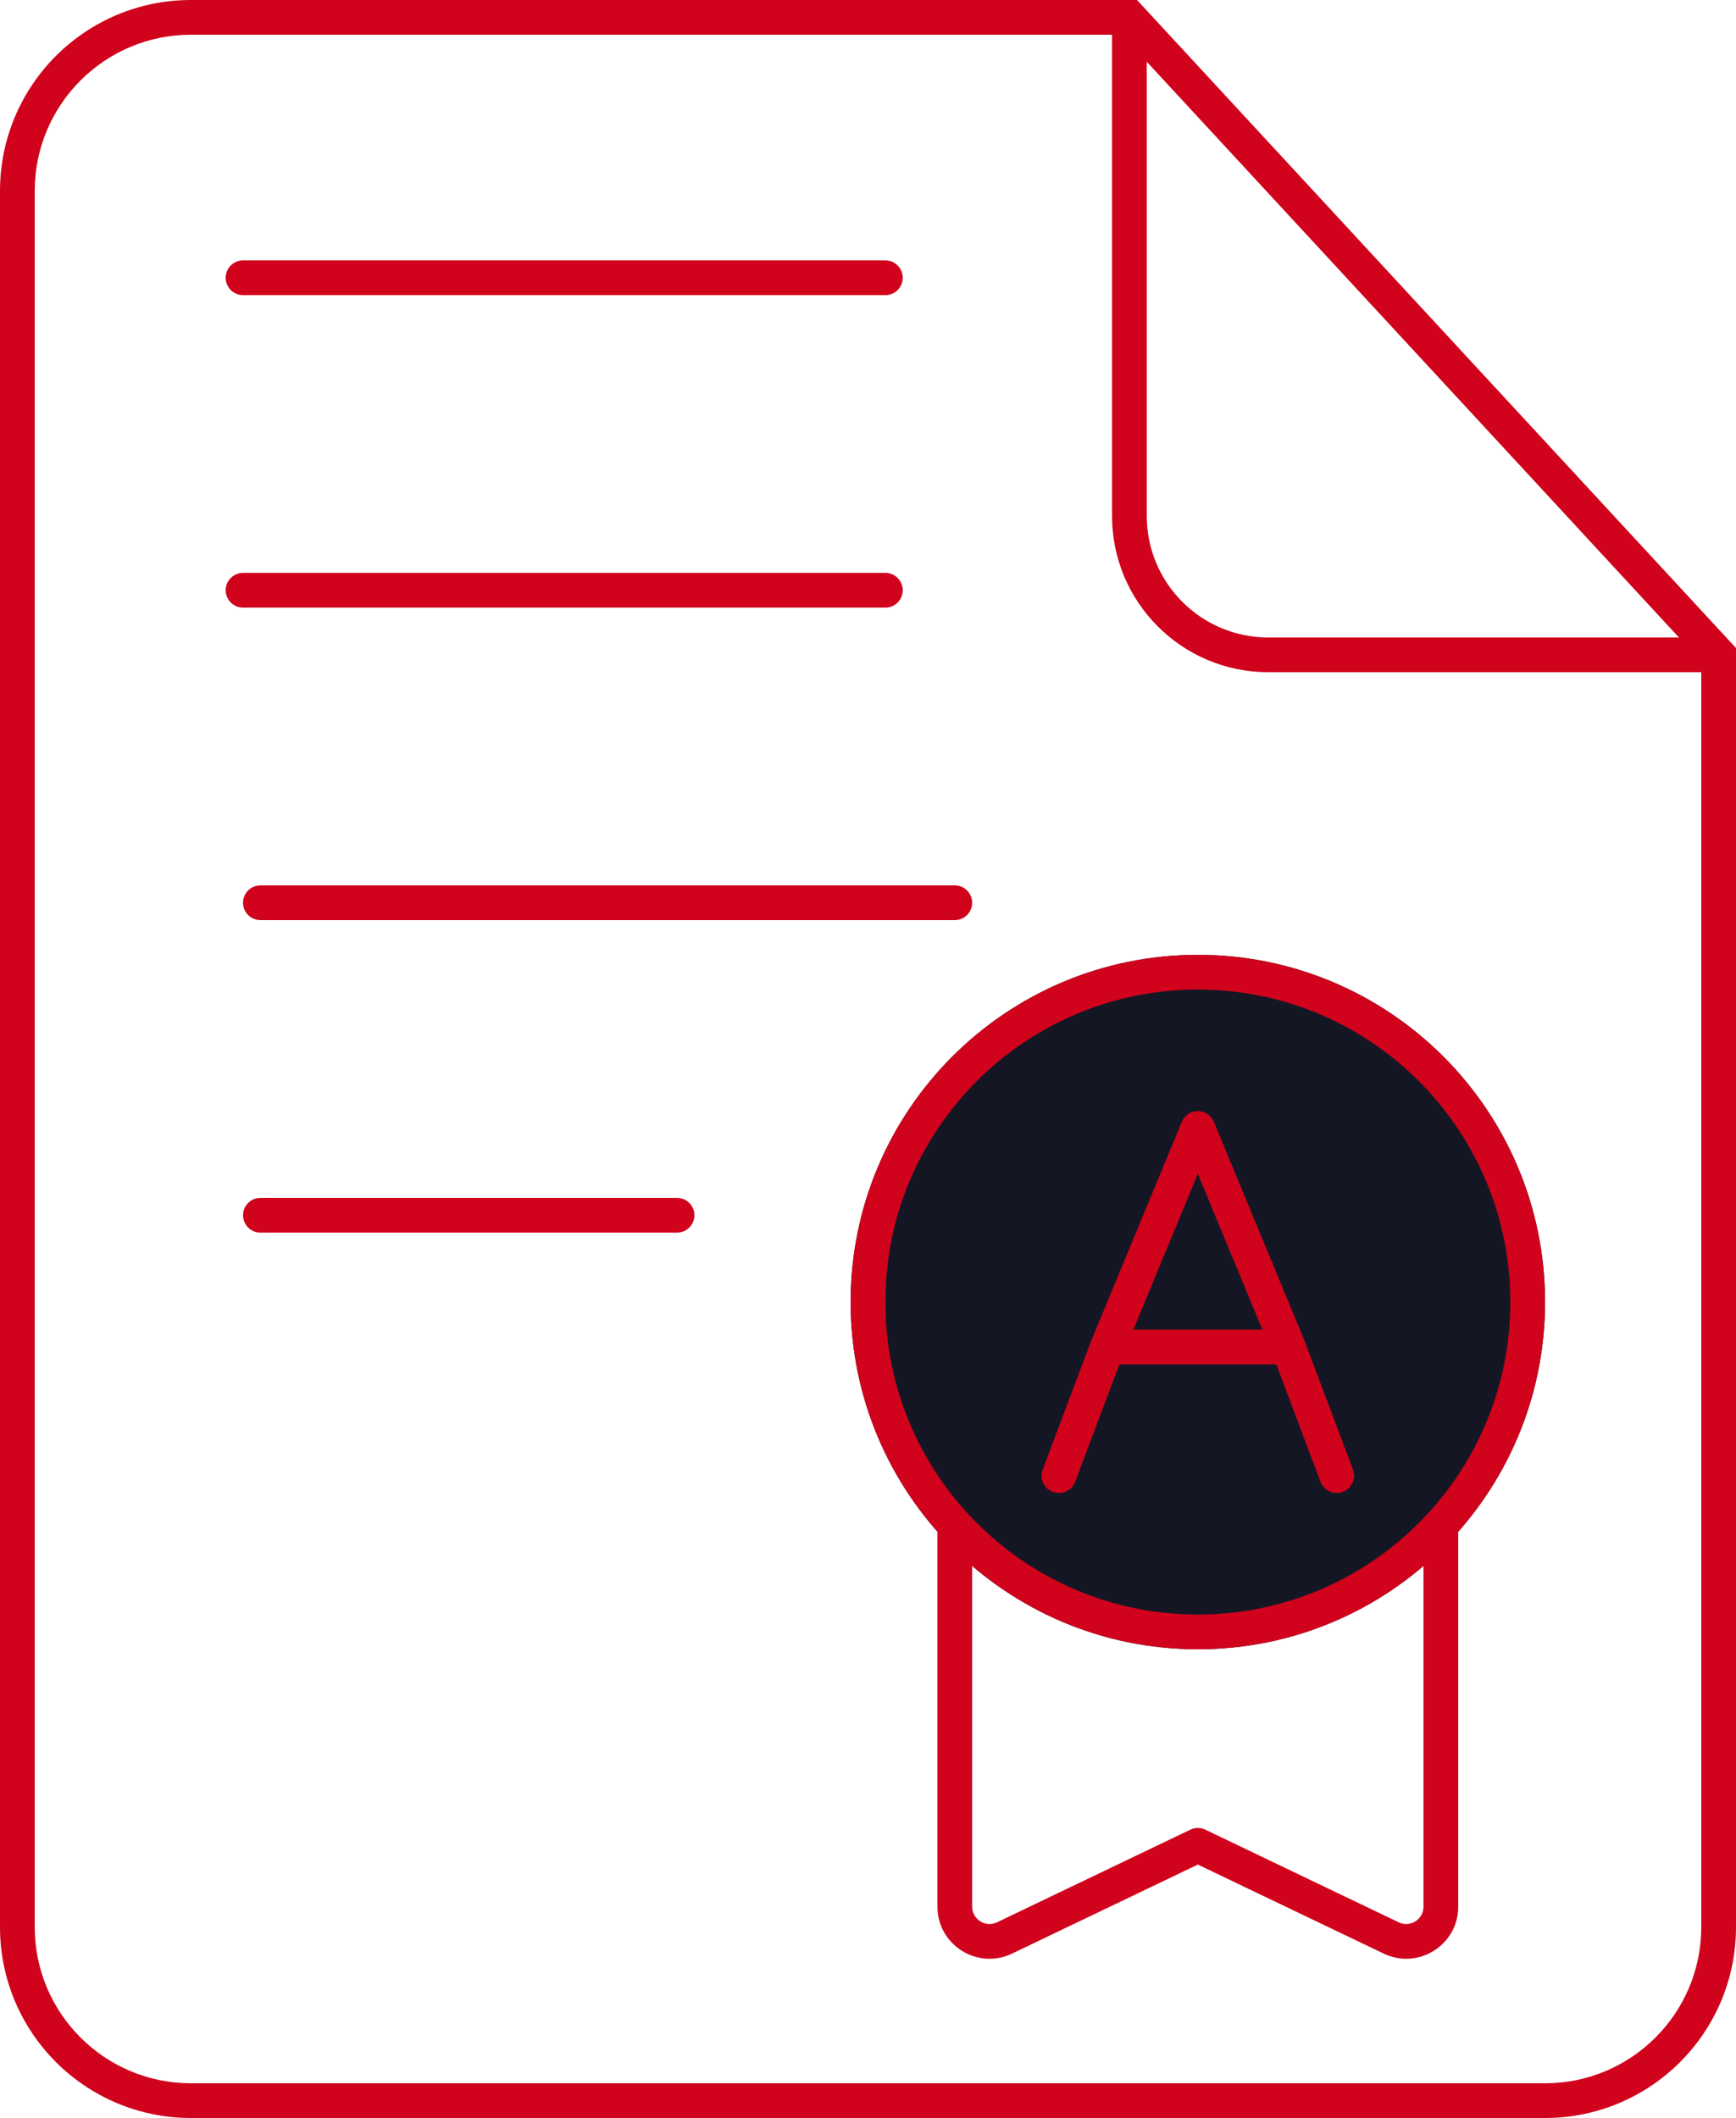
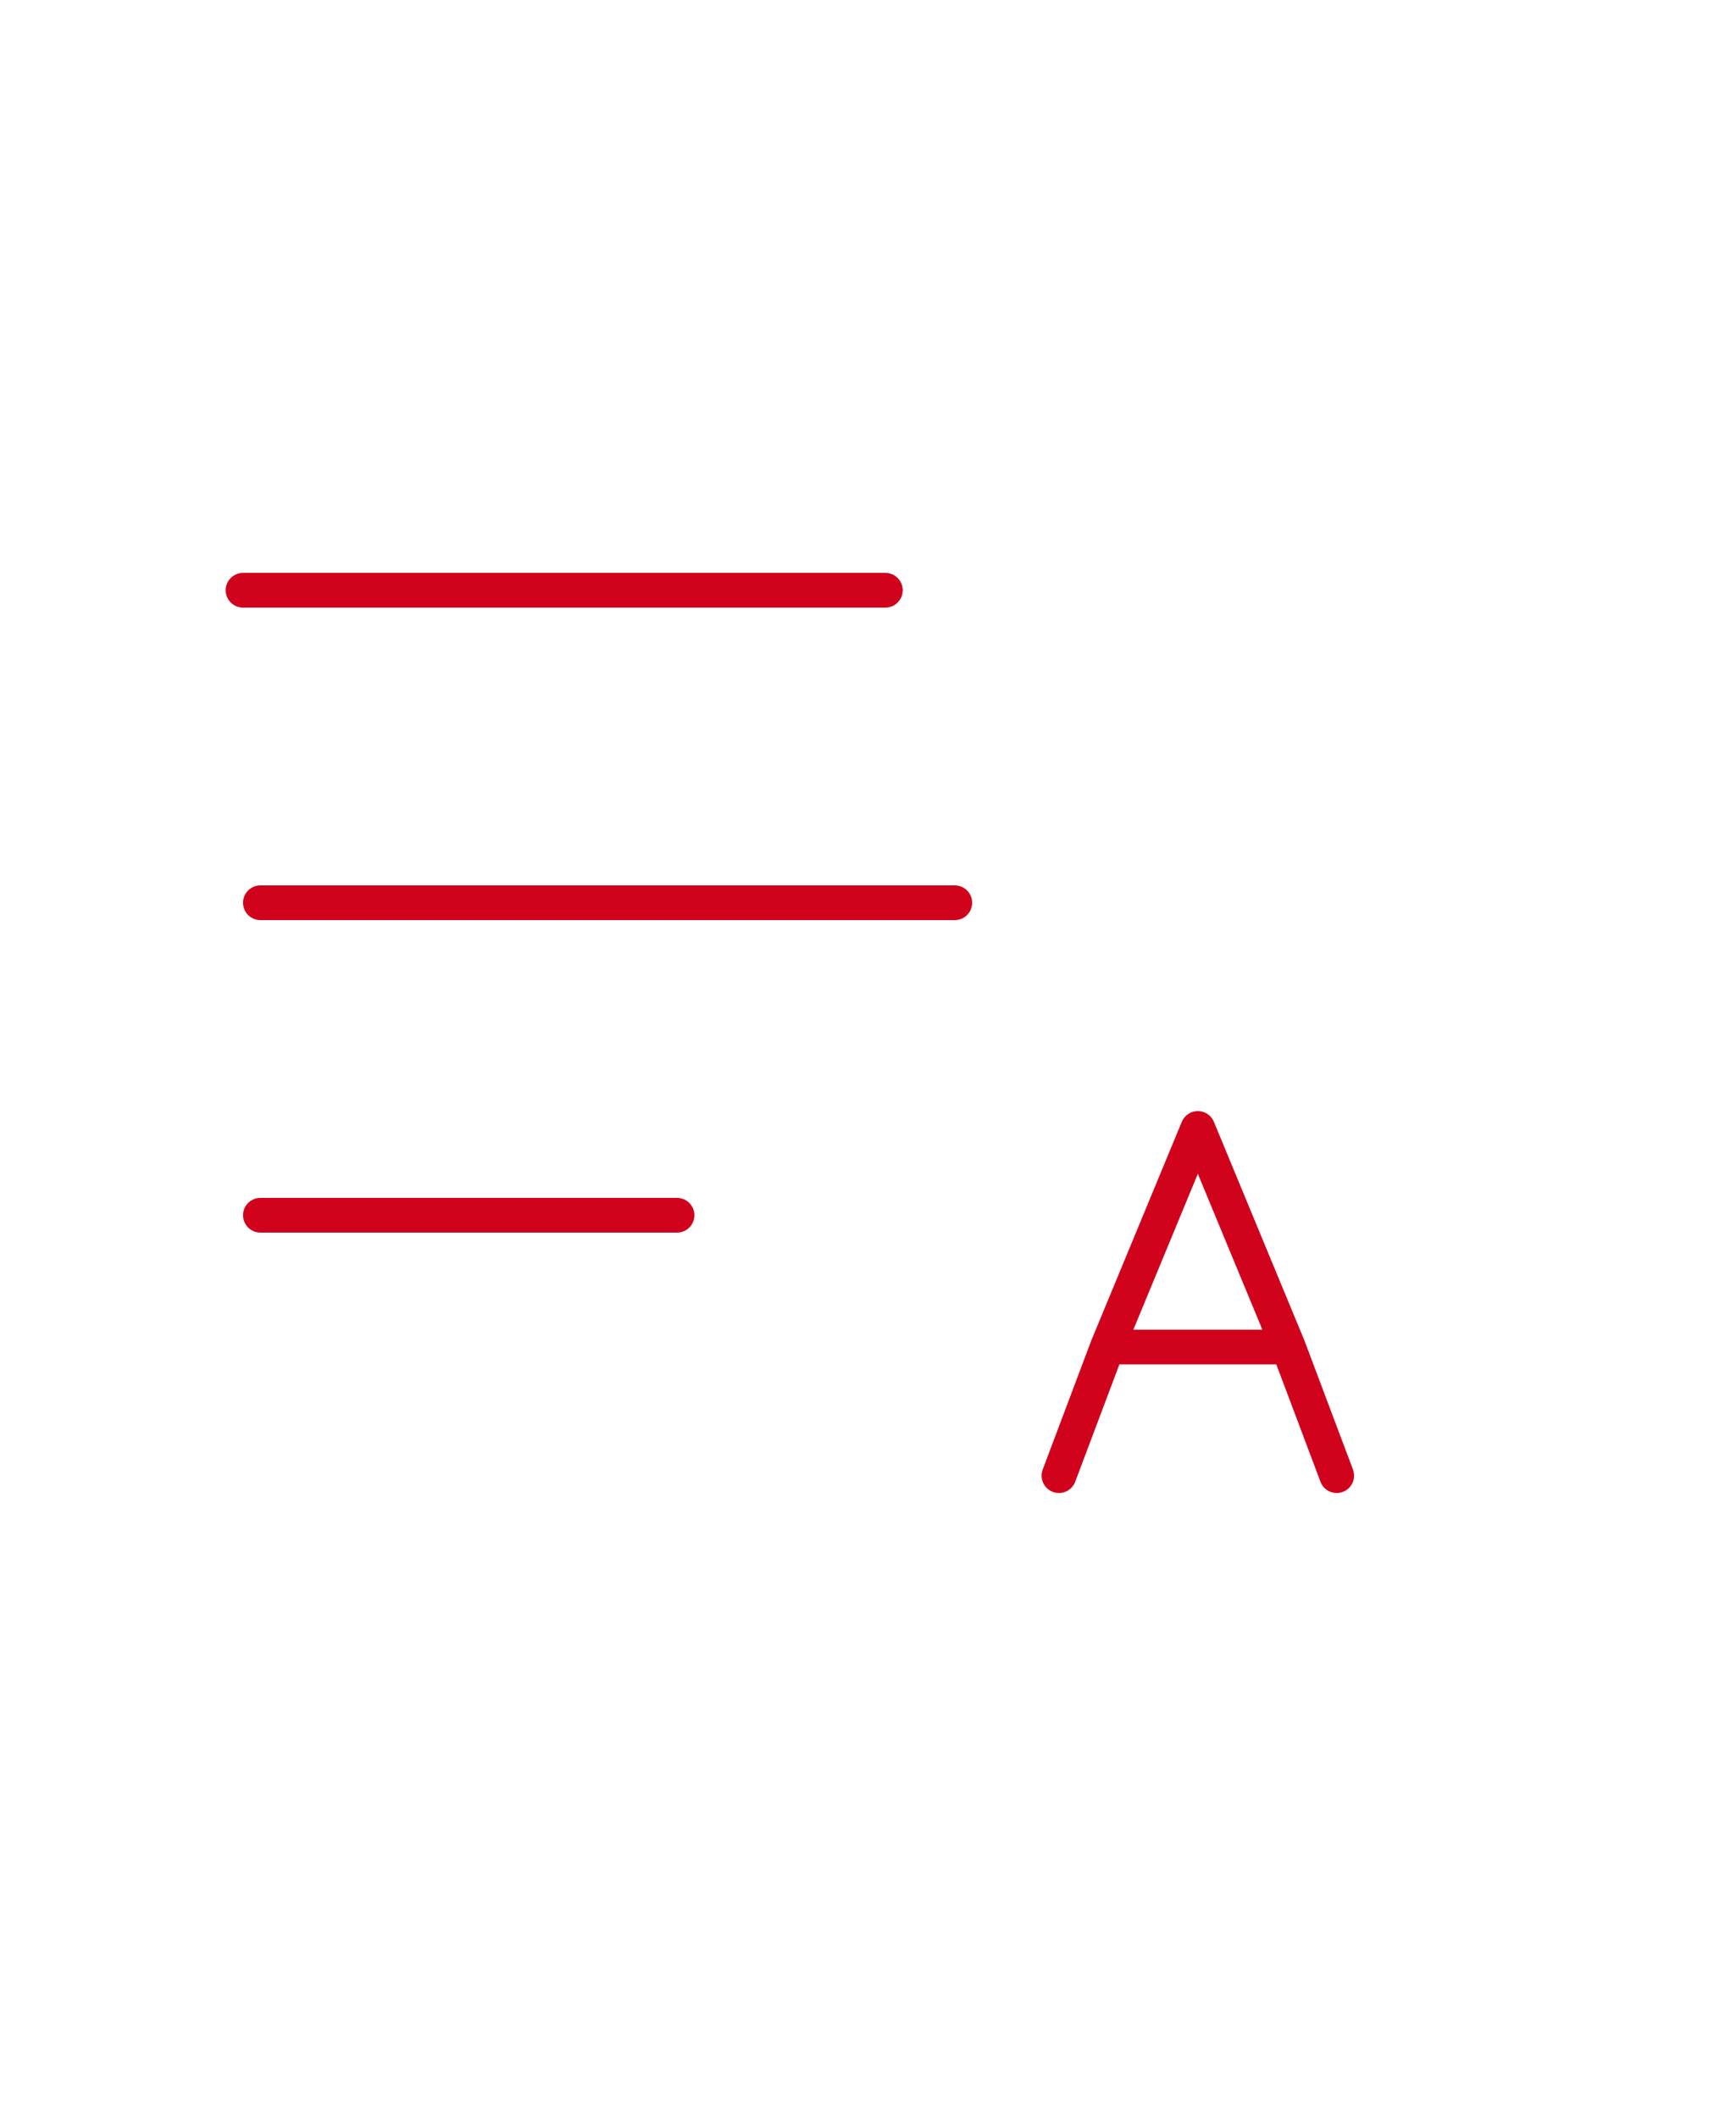
<svg xmlns="http://www.w3.org/2000/svg" width="50" height="61" viewBox="0 0 50 61" fill="none">
-   <path fill-rule="evenodd" clip-rule="evenodd" d="M5.5 1C3.015 1 1 3.015 1 5.5V55.5C1 57.985 3.015 60 5.5 60H44.5C46.985 60 49 57.985 49 55.5V19.36H36.529C34.044 19.36 32.029 17.345 32.029 14.86V1H5.5ZM33.029 1.778L48.357 18.36H36.529C34.596 18.36 33.029 16.793 33.029 14.86V1.778ZM0 5.5C0 2.462 2.462 0 5.5 0H32.748L50 18.664V55.5C50 58.538 47.538 61 44.5 61H5.5C2.462 61 0 58.538 0 55.5V5.5Z" fill="#D0021C" />
-   <path d="M44.5 37.5C44.5 43.023 40.023 47.5 34.5 47.5C28.977 47.5 24.5 43.023 24.5 37.5C24.5 31.977 28.977 27.5 34.5 27.5C40.023 27.5 44.5 31.977 44.5 37.5Z" fill="#141723" />
-   <path fill-rule="evenodd" clip-rule="evenodd" d="M34.5 46.5C39.471 46.5 43.5 42.471 43.5 37.5C43.5 32.529 39.471 28.5 34.5 28.5C29.529 28.5 25.5 32.529 25.5 37.5C25.5 42.471 29.529 46.5 34.5 46.5ZM34.5 47.5C40.023 47.5 44.5 43.023 44.5 37.5C44.5 31.977 40.023 27.5 34.5 27.5C28.977 27.5 24.5 31.977 24.5 37.5C24.5 43.023 28.977 47.5 34.5 47.5Z" fill="#D0021C" />
  <path fill-rule="evenodd" clip-rule="evenodd" d="M34.5 32C34.702 32 34.885 32.122 34.962 32.309L37.571 38.611L38.968 42.324C39.065 42.582 38.935 42.871 38.676 42.968C38.418 43.065 38.13 42.935 38.032 42.676L36.76 39.295H32.241L30.968 42.676C30.871 42.935 30.582 43.065 30.324 42.968C30.066 42.871 29.935 42.582 30.032 42.324L31.43 38.611L34.038 32.309C34.115 32.122 34.298 32 34.5 32ZM32.643 38.295H36.358L34.5 33.807L32.643 38.295Z" fill="#D0021C" />
-   <path fill-rule="evenodd" clip-rule="evenodd" d="M27.5 43.5C27.776 43.5 28 43.724 28 44V54.913C28 55.281 28.384 55.523 28.716 55.364L34.284 52.696C34.421 52.63 34.579 52.63 34.716 52.696L40.284 55.364C40.616 55.523 41 55.281 41 54.913V44.001C41 43.724 41.224 43.501 41.5 43.501C41.776 43.501 42 43.724 42 44.001V54.913C42 56.017 40.848 56.742 39.852 56.265L34.5 53.701L29.148 56.265C28.152 56.742 27 56.017 27 54.913V44C27 43.724 27.224 43.5 27.5 43.5Z" fill="#D0021C" />
-   <path fill-rule="evenodd" clip-rule="evenodd" d="M6.5 8C6.5 7.724 6.724 7.5 7 7.5H25.5C25.776 7.5 26 7.724 26 8C26 8.276 25.776 8.5 25.5 8.5H7C6.724 8.5 6.5 8.276 6.5 8Z" fill="#D0021C" />
  <path fill-rule="evenodd" clip-rule="evenodd" d="M6.5 17C6.5 16.724 6.724 16.5 7 16.5H25.5C25.776 16.5 26 16.724 26 17C26 17.276 25.776 17.5 25.5 17.5H7C6.724 17.5 6.5 17.276 6.5 17Z" fill="#D0021C" />
  <path fill-rule="evenodd" clip-rule="evenodd" d="M7 26C7 25.724 7.224 25.5 7.5 25.5H27.5C27.776 25.5 28 25.724 28 26C28 26.276 27.776 26.5 27.5 26.5H7.5C7.224 26.5 7 26.276 7 26Z" fill="#D0021C" />
  <path fill-rule="evenodd" clip-rule="evenodd" d="M7 35C7 34.724 7.224 34.5 7.5 34.5H19.5C19.776 34.5 20 34.724 20 35C20 35.276 19.776 35.5 19.5 35.5H7.5C7.224 35.5 7 35.276 7 35Z" fill="#D0021C" />
</svg>